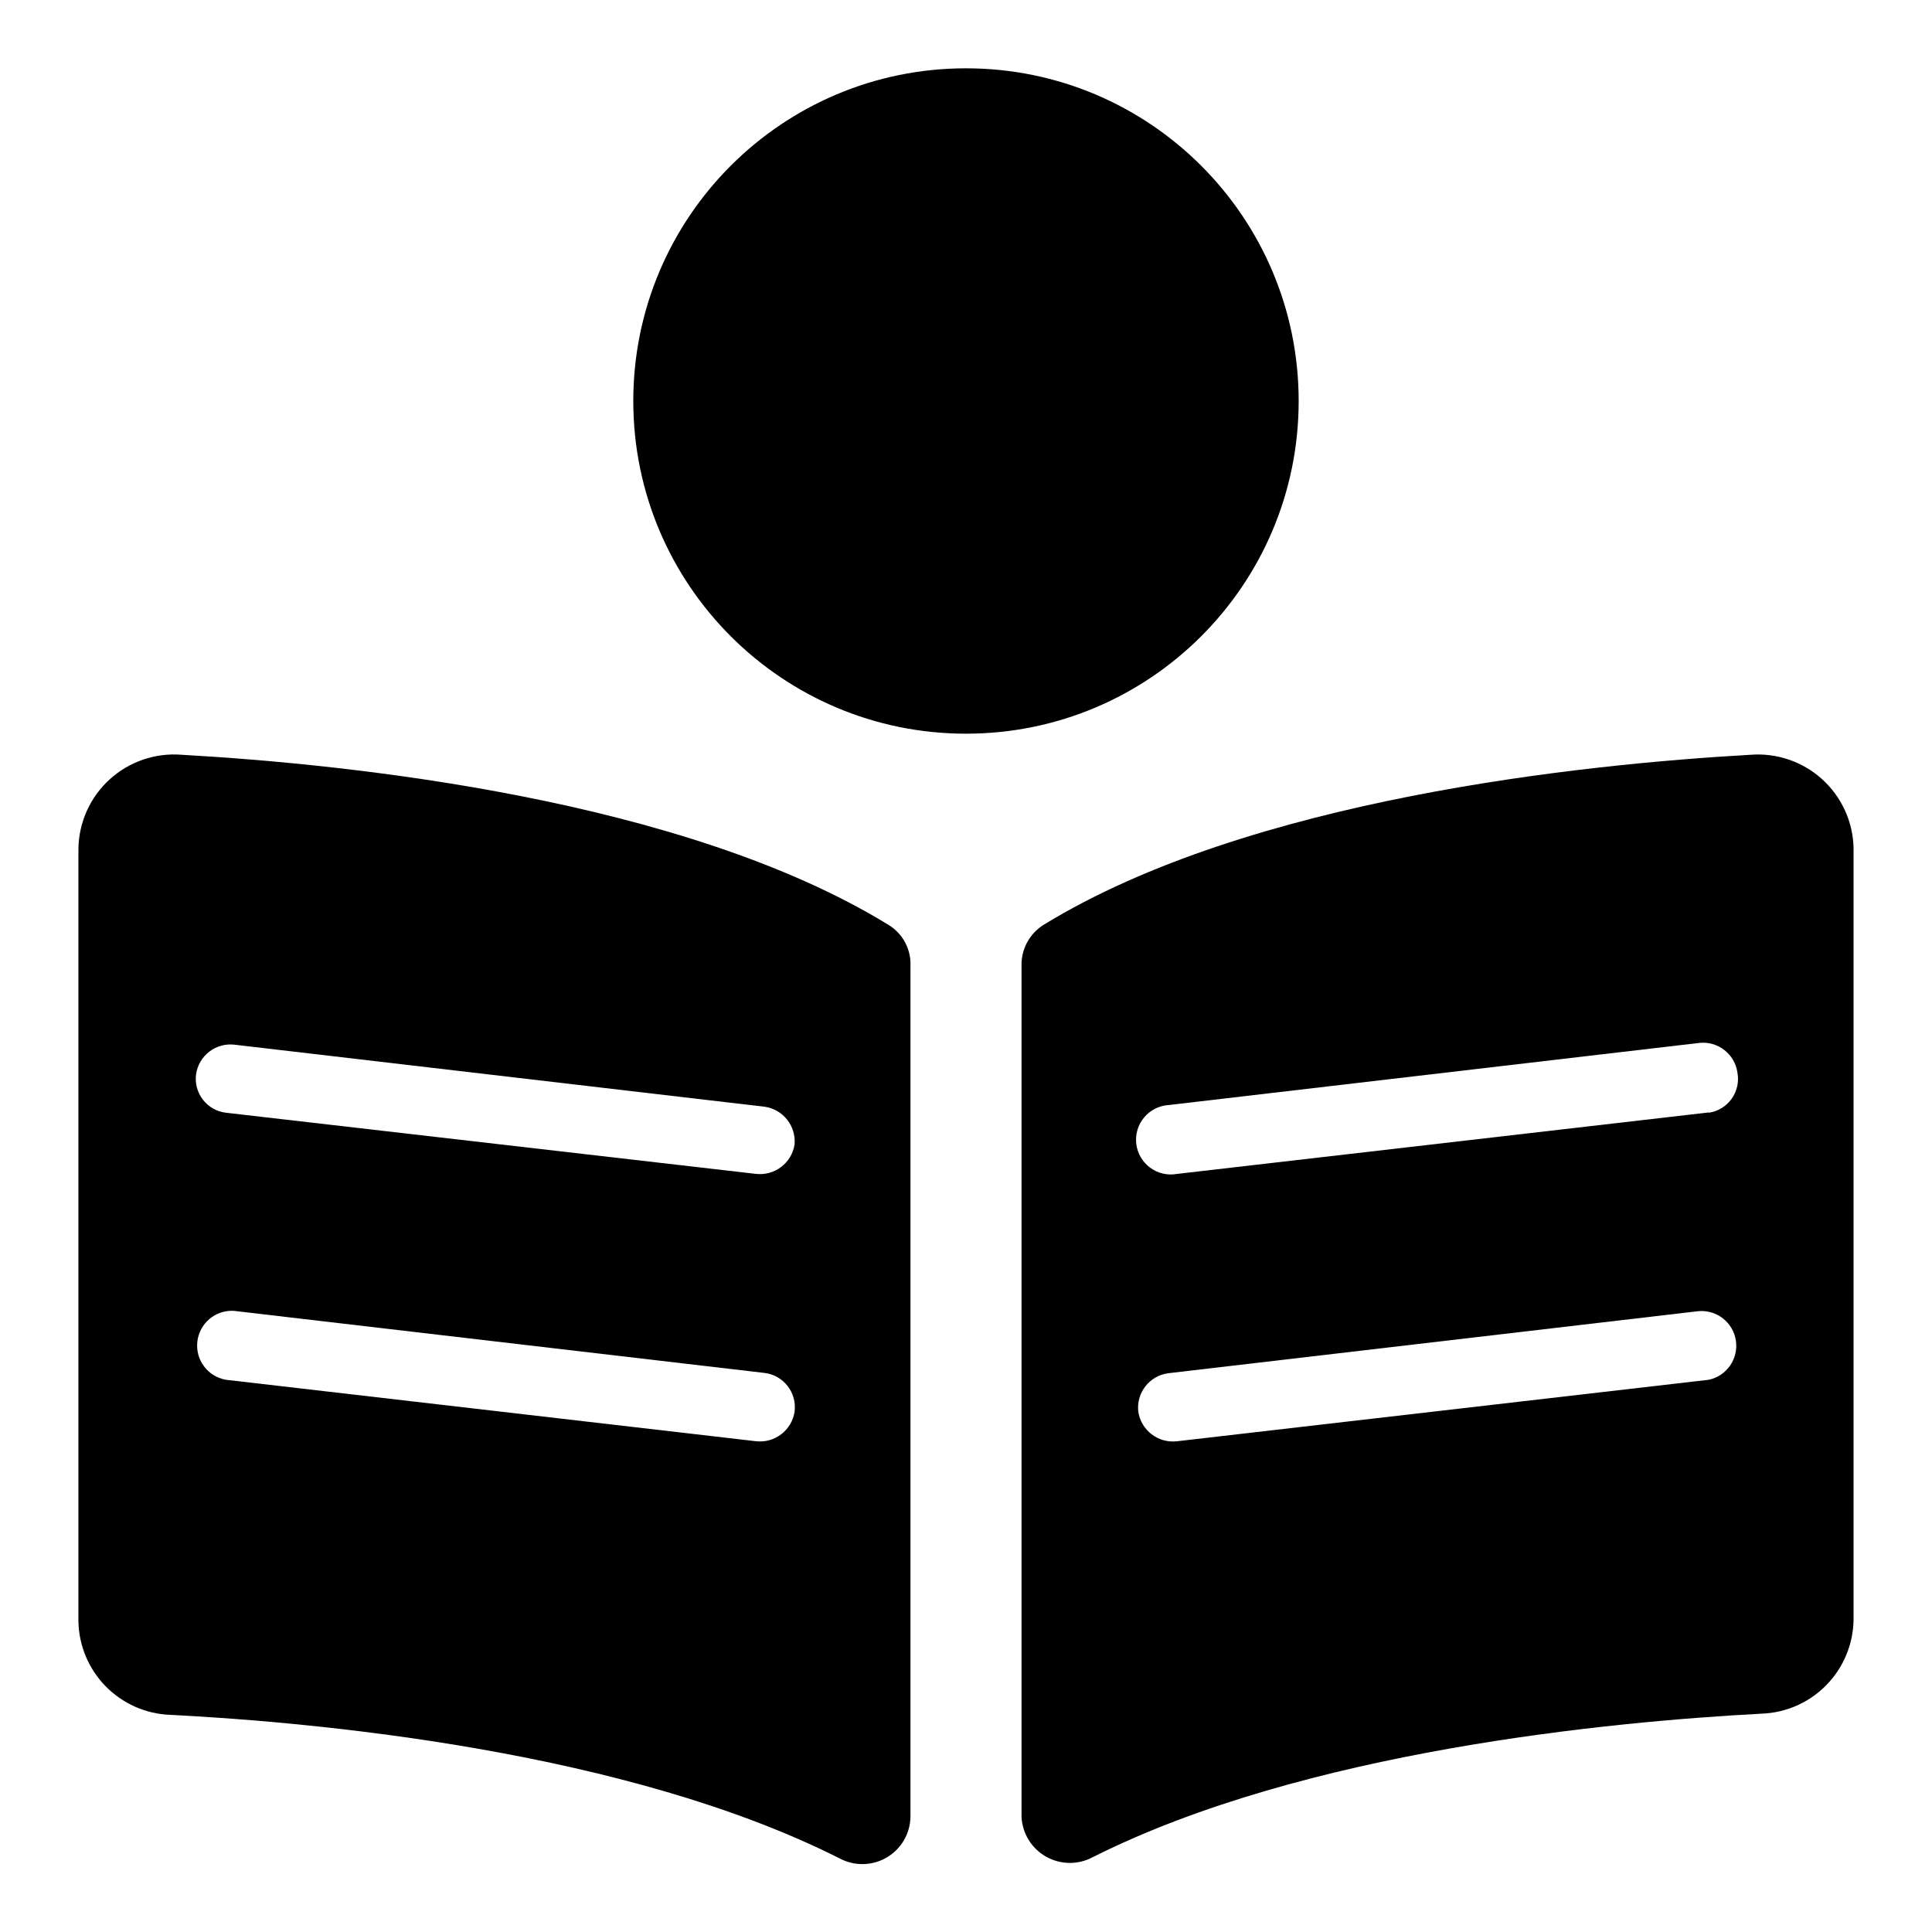
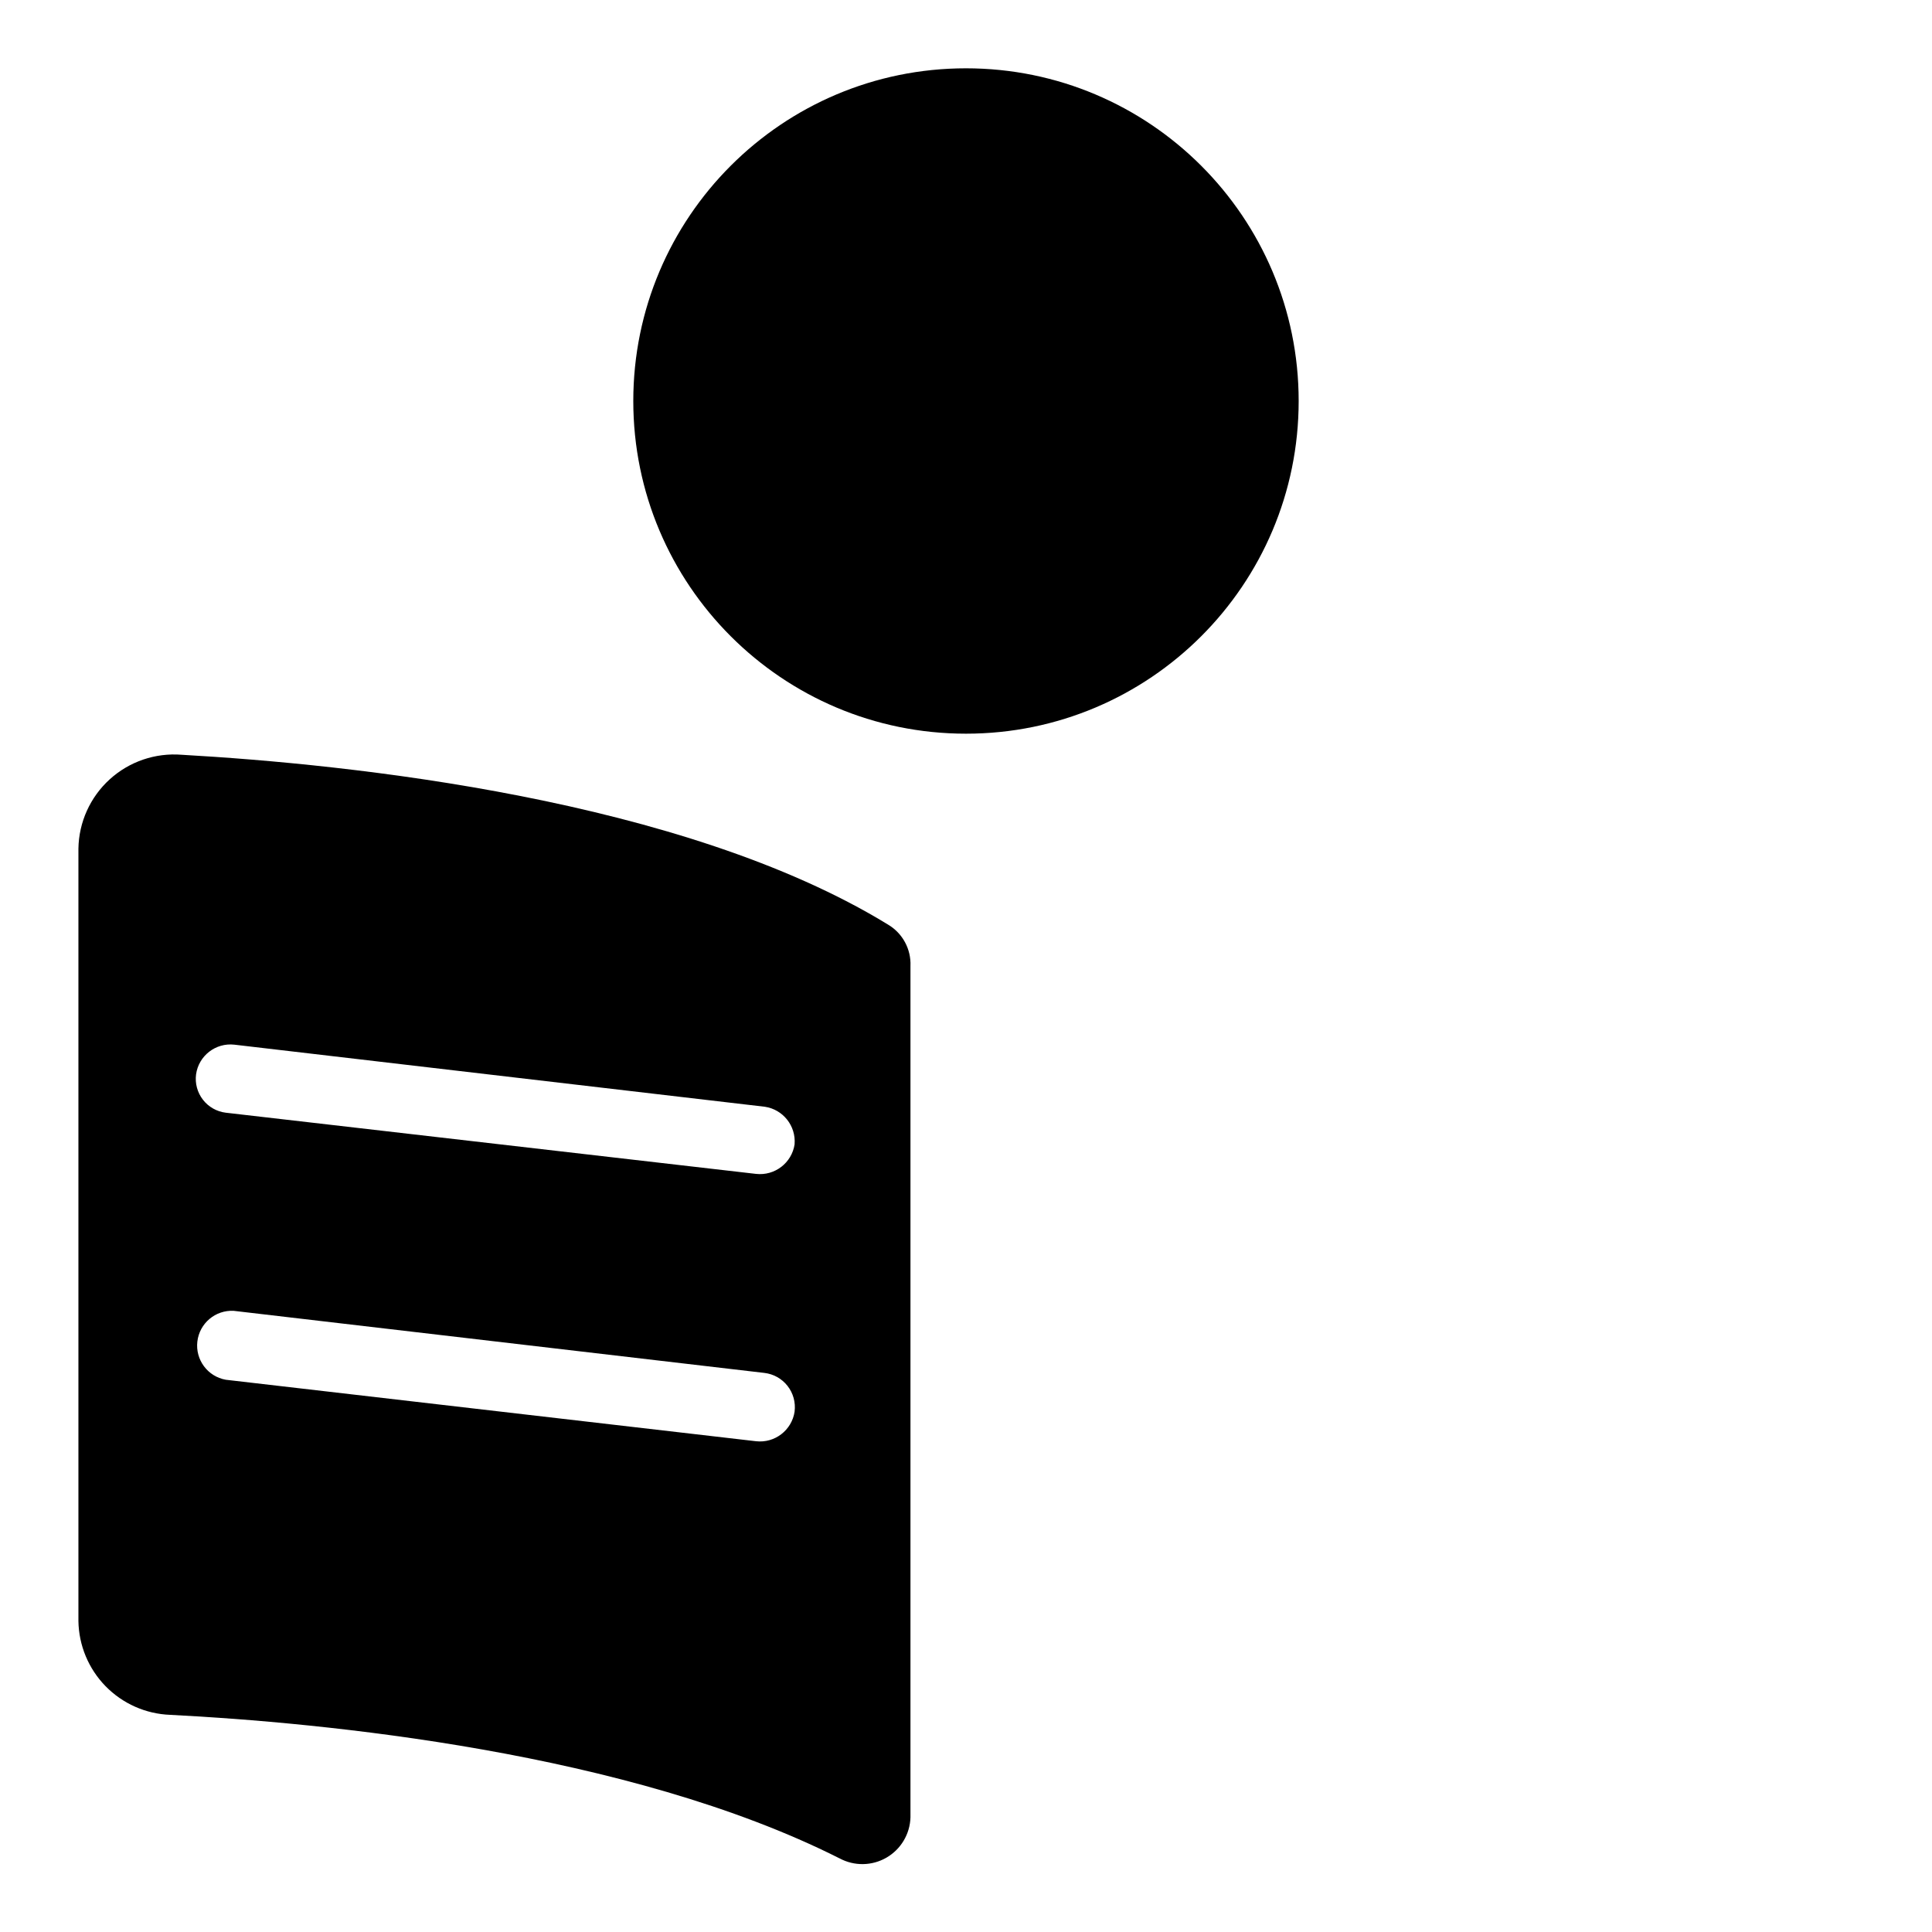
<svg xmlns="http://www.w3.org/2000/svg" fill="#000000" width="800px" height="800px" version="1.1" viewBox="144 144 512 512">
  <g>
    <path d="m488.16 250.27c0 48.691-39.473 88.164-88.164 88.164-48.695 0-88.168-39.473-88.168-88.164 0-48.695 39.473-88.168 88.168-88.168 48.691 0 88.164 39.473 88.164 88.168" />
    <path d="m379.38 389.05c-54.473-33.379-142.8-42.508-187.2-45.027h-0.004c-6.988-0.566-13.898 1.785-19.09 6.5-5.188 4.715-8.195 11.367-8.305 18.375v204.68c0.098 6.473 2.676 12.66 7.199 17.289 4.527 4.629 10.656 7.344 17.125 7.586 40.148 2.047 121.31 9.762 177.36 38.023l0.004-0.004c3.894 2.109 8.605 2.043 12.441-0.172 3.836-2.215 6.25-6.262 6.371-10.691v-225.61c0.195-4.457-2.074-8.66-5.902-10.945zm-24.797 129.02c-0.734 4.953-5.258 8.438-10.234 7.871l-140.52-16.293c-4.793-0.855-8.094-5.297-7.527-10.133 0.562-4.836 4.789-8.398 9.652-8.129l140.59 16.449c2.43 0.277 4.648 1.516 6.156 3.438 1.508 1.926 2.184 4.371 1.875 6.797zm0-70.848c-0.734 4.953-5.258 8.434-10.234 7.871l-140.52-16.215c-2.394-0.293-4.574-1.531-6.051-3.438-1.477-1.91-2.133-4.324-1.82-6.719 0.691-4.941 5.195-8.43 10.152-7.871l140.59 16.453c4.82 0.727 8.258 5.059 7.875 9.918z" />
-     <path d="m607.82 344.03c-44.398 2.519-132.72 11.652-187.2 45.027-3.781 2.332-6.031 6.504-5.906 10.945v225.53c0.23 4.391 2.691 8.355 6.523 10.512 3.832 2.156 8.5 2.199 12.371 0.117 56.047-28.184 137.13-35.895 177.28-38.023 6.469-0.242 12.598-2.957 17.125-7.586 4.527-4.625 7.102-10.816 7.199-17.289v-204.67c-0.195-6.957-3.238-13.527-8.418-18.172s-12.043-6.953-18.977-6.391zm-11.02 165.63-140.91 16.293c-4.977 0.566-9.504-2.918-10.234-7.871-0.559-4.957 2.93-9.461 7.871-10.152l140.52-16.453c4.867-0.465 9.246 2.957 9.977 7.789 0.734 4.832-2.438 9.395-7.219 10.395zm0-70.848-140.91 16.293c-2.5 0.449-5.074-0.156-7.113-1.672-2.039-1.516-3.363-3.805-3.656-6.328-0.293-2.523 0.469-5.055 2.106-7 1.637-1.941 4-3.121 6.539-3.262l140.52-16.453c4.957-0.559 9.461 2.93 10.152 7.871 0.457 2.43-0.105 4.941-1.547 6.945-1.441 2.008-3.641 3.34-6.086 3.684z" />
  </g>
</svg>